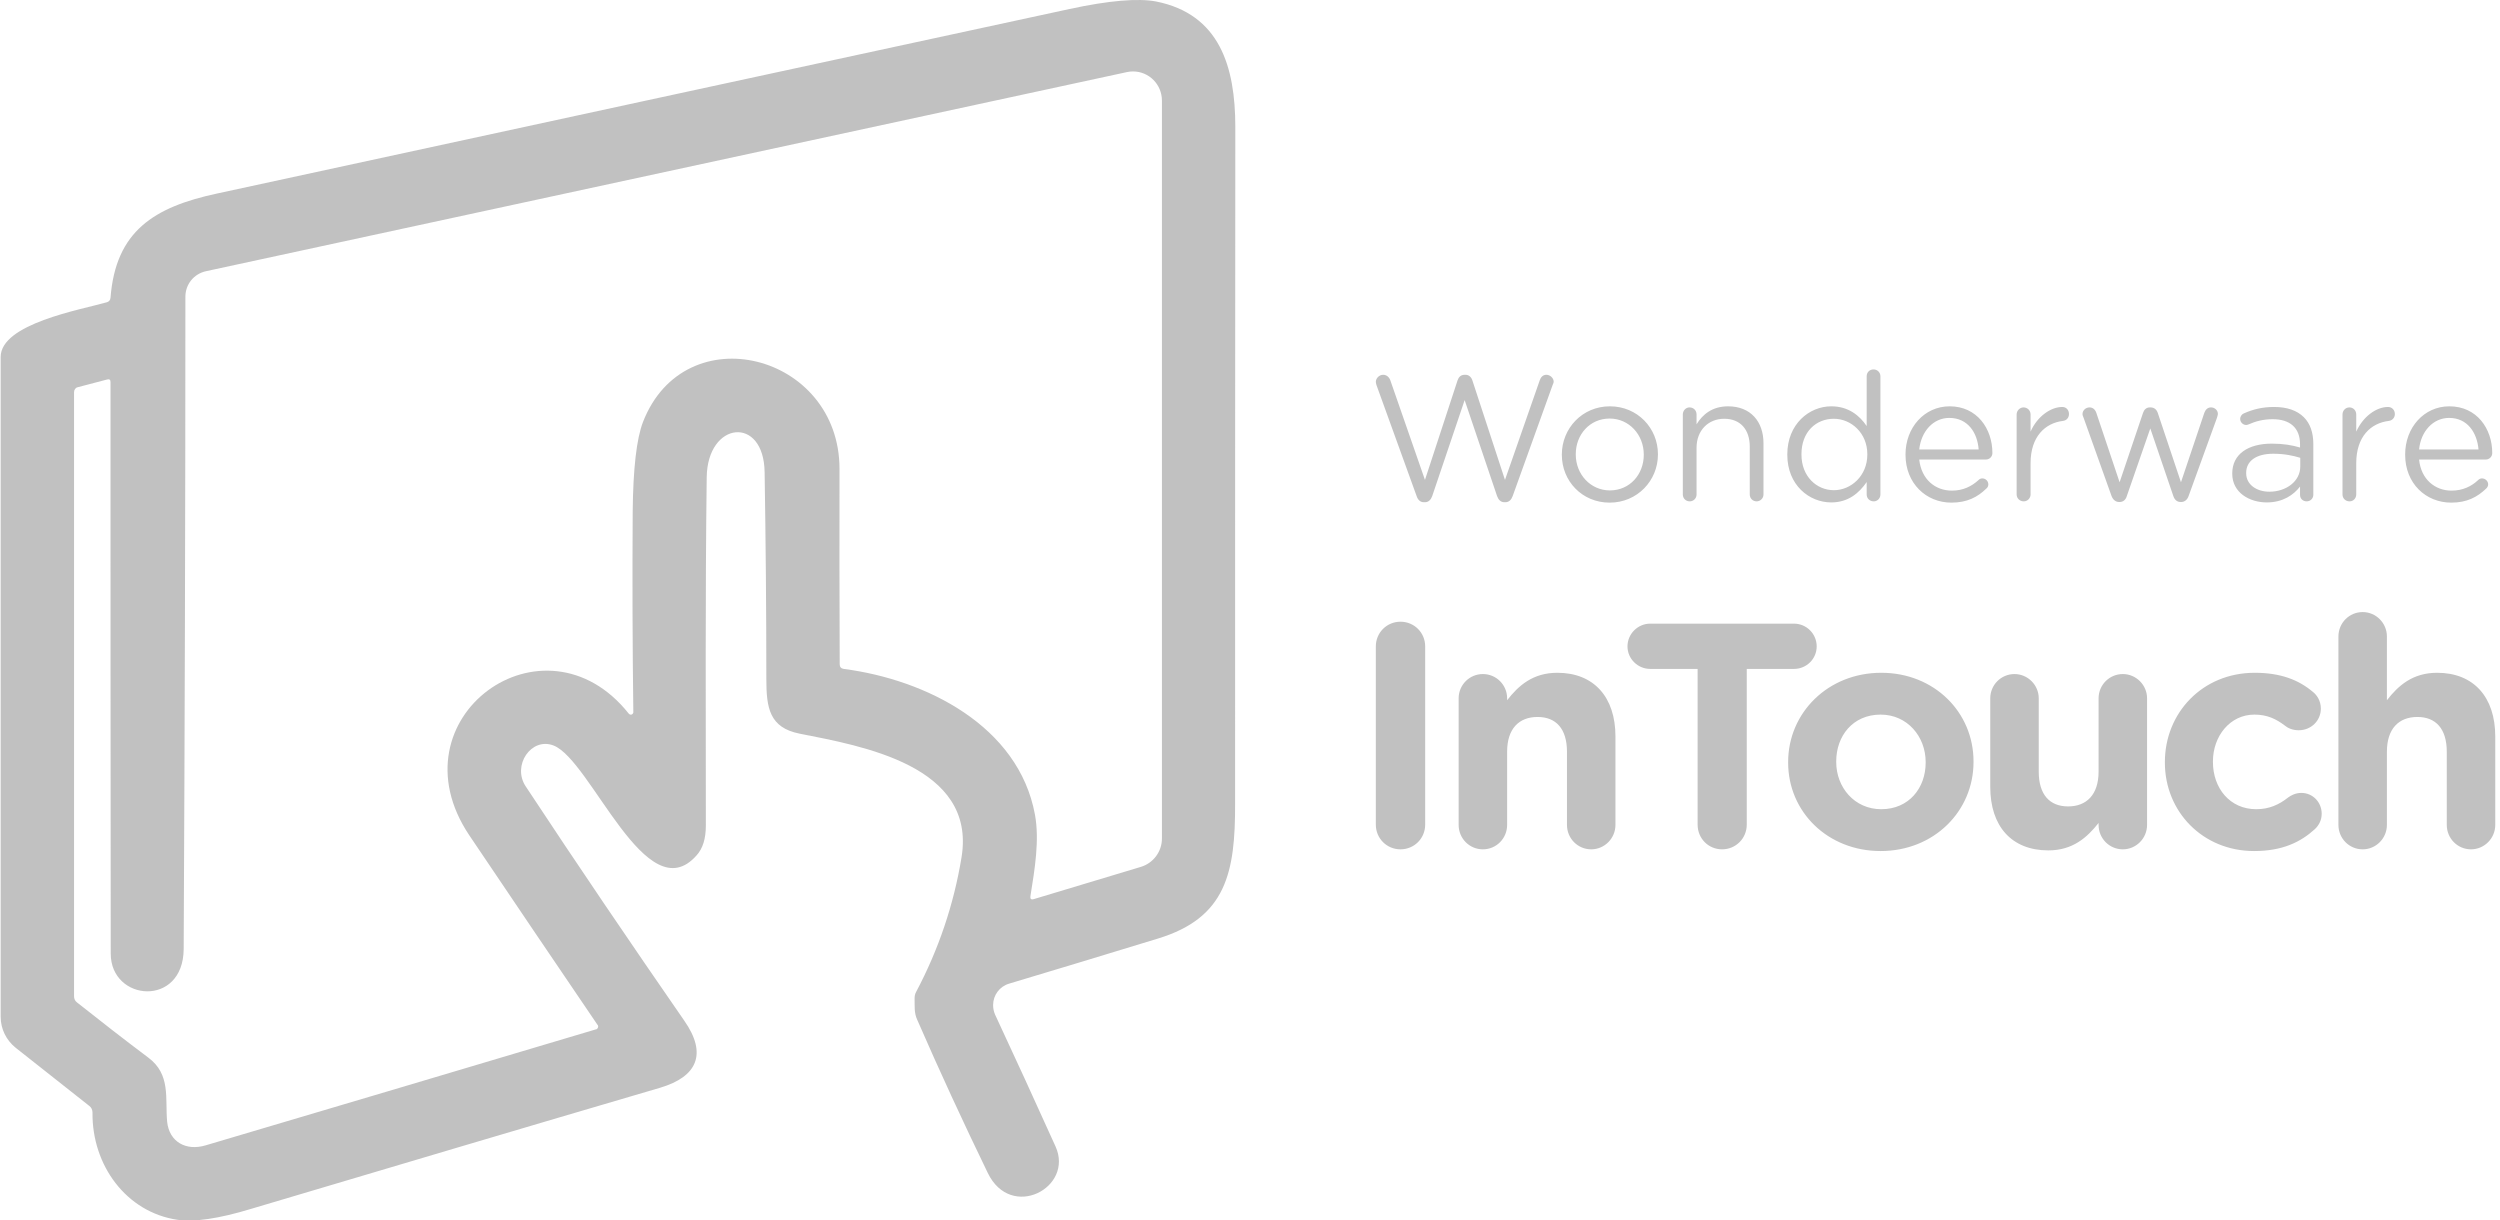
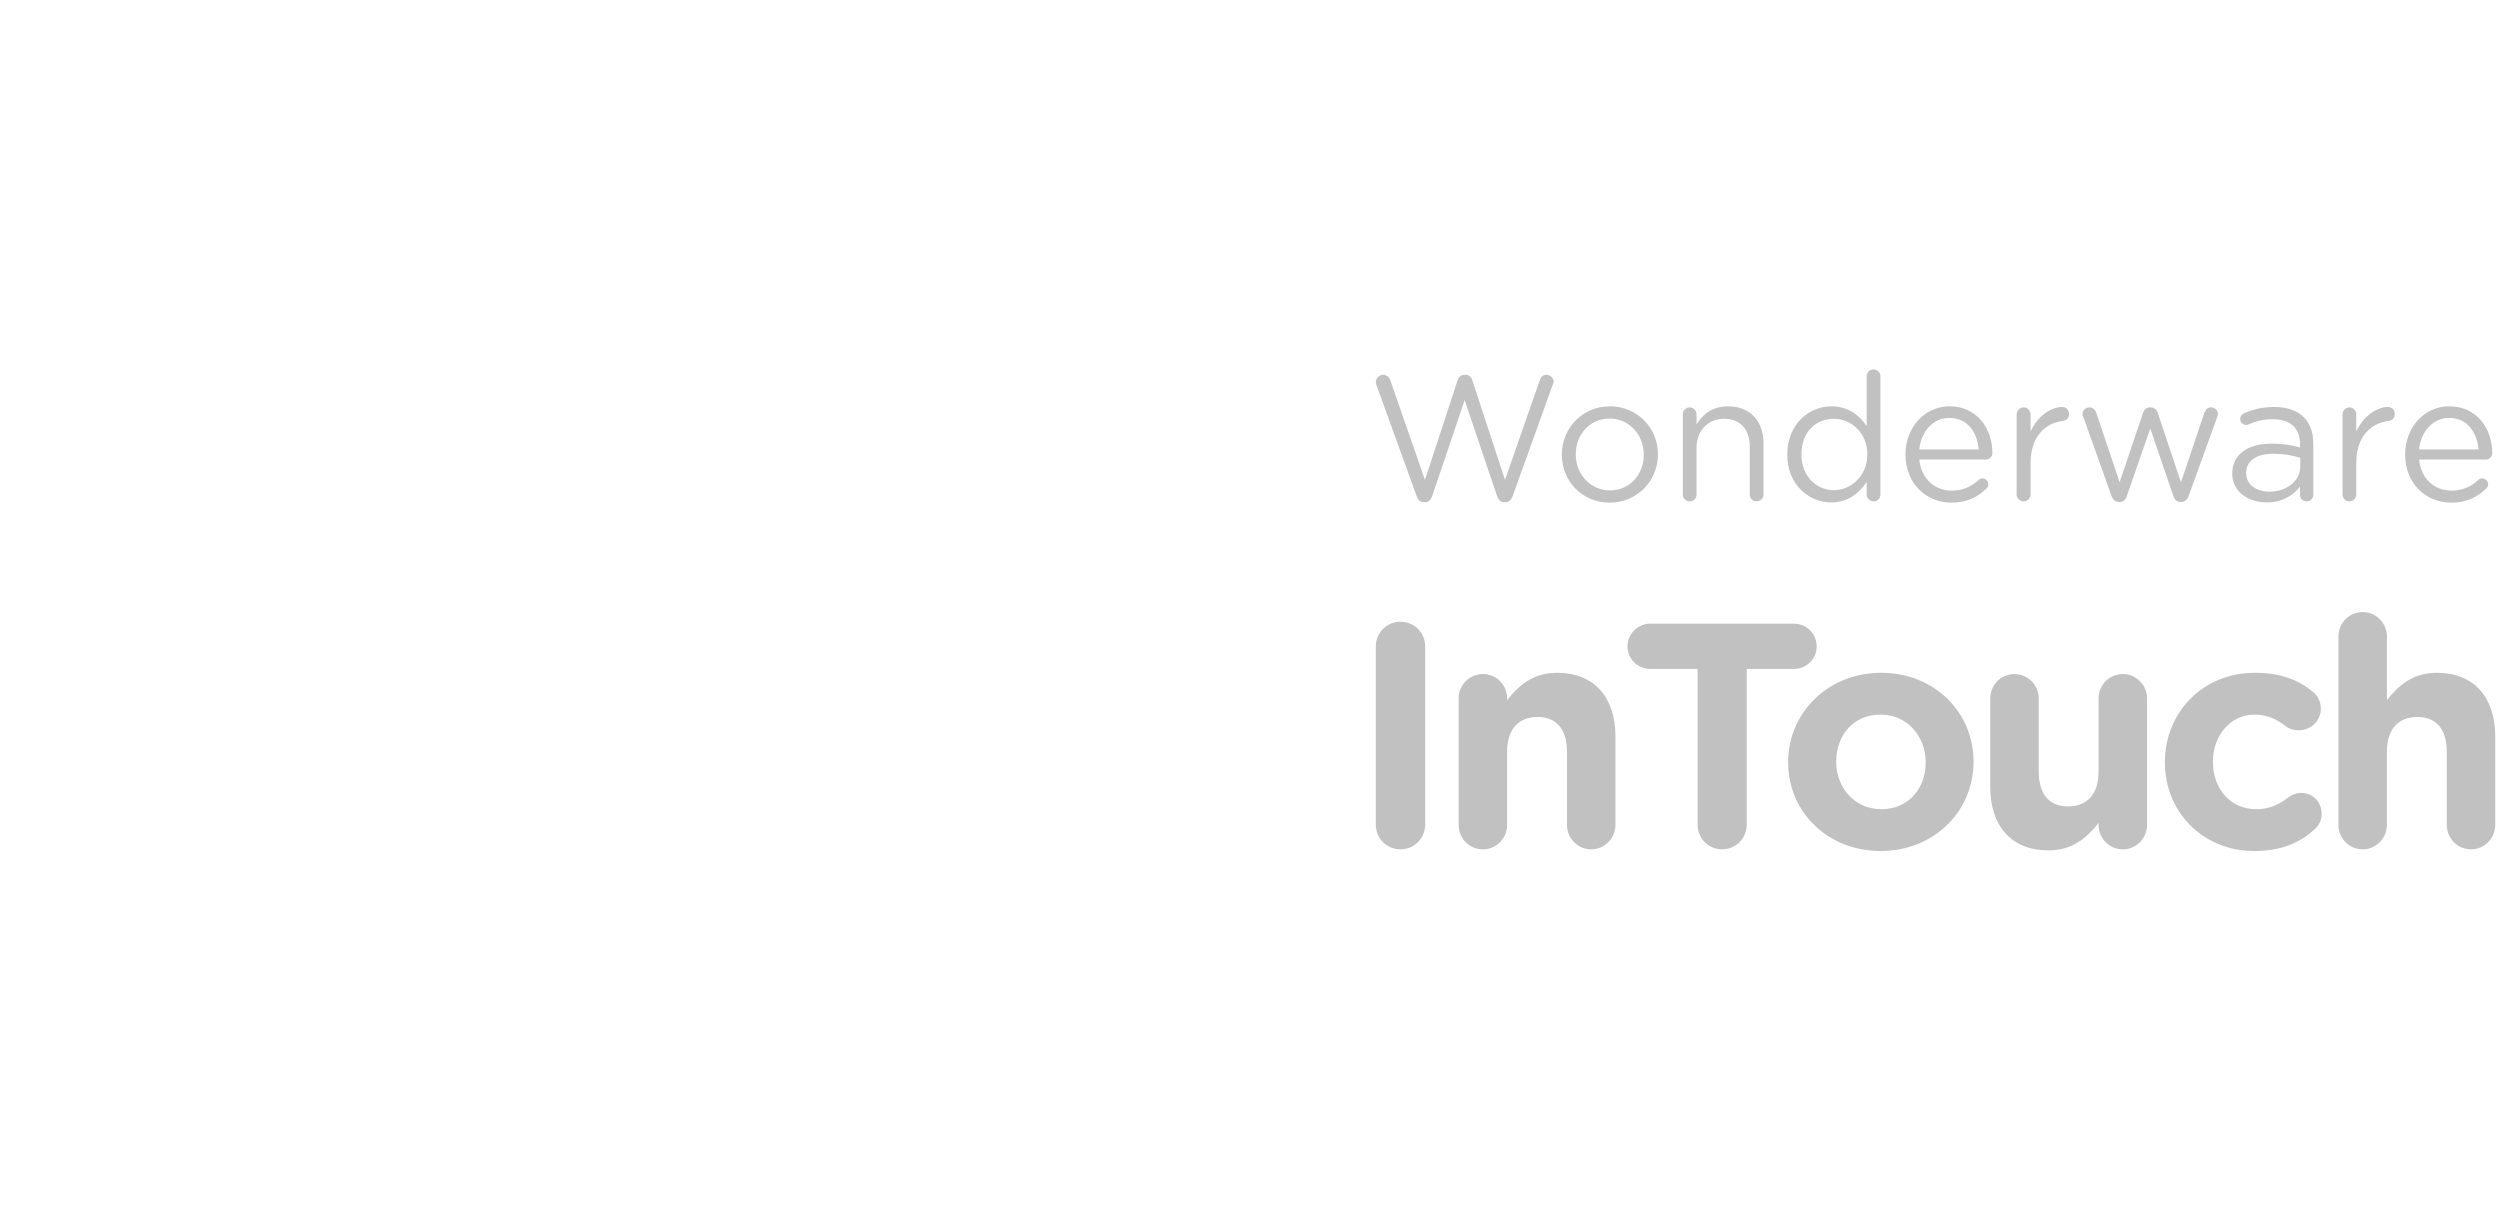
<svg xmlns="http://www.w3.org/2000/svg" width="127" height="62" viewBox="0 0 127 62" fill="none">
  <g id="logo-wonderware-intouch 1" clip-path="url(#clip0_138_241)">
    <g id="Camada_x0020_1">
      <g id="_3034325965952">
-         <path id="Vector" d="M5.614 15.127C5.876 11.737 7.827 10.517 11.031 9.83C25.46 6.702 39.9 3.575 54.329 0.458C56.346 0.022 57.817 -0.098 58.732 0.076C61.947 0.719 62.754 3.367 62.754 6.452C62.743 17.906 62.743 29.36 62.743 40.814C62.754 44.323 62.296 46.623 58.819 47.68C56.204 48.475 53.686 49.249 51.267 49.968C50.777 50.11 50.45 50.557 50.45 51.058C50.45 51.222 50.482 51.385 50.548 51.538C51.539 53.663 52.564 55.897 53.621 58.24C54.569 60.333 51.354 62.033 50.177 59.581C48.935 57.019 47.736 54.426 46.592 51.799C46.428 51.44 46.472 51.102 46.461 50.72C46.461 50.6 46.483 50.491 46.537 50.393C47.681 48.236 48.455 45.947 48.848 43.538C49.6 38.896 43.78 37.893 40.63 37.272C39.083 36.967 38.93 35.964 38.93 34.482C38.93 30.994 38.898 27.496 38.843 23.998C38.81 21.088 35.933 21.393 35.901 24.248C35.824 30.308 35.857 36.215 35.857 41.936C35.857 42.601 35.704 43.102 35.388 43.451C32.838 46.35 30.026 38.612 28.119 37.871C26.986 37.435 26.005 38.885 26.702 39.942C29.34 43.942 32.032 47.908 34.756 51.843C35.955 53.554 35.399 54.698 33.547 55.254C26.604 57.292 19.673 59.352 12.753 61.411C11.107 61.913 9.865 62.087 9.025 61.967C6.41 61.586 4.666 59.188 4.699 56.518C4.699 56.387 4.644 56.257 4.535 56.18L0.797 53.227C0.318 52.845 0.034 52.268 0.034 51.657C0.034 40.574 0.034 29.392 0.034 18.135C0.034 16.445 4.089 15.737 5.429 15.355C5.538 15.323 5.603 15.246 5.614 15.127ZM9.331 48.214C9.309 51.189 5.625 50.884 5.625 48.443C5.614 38.765 5.614 29.087 5.614 19.41C5.614 19.29 5.56 19.246 5.44 19.279L3.947 19.671C3.838 19.693 3.762 19.802 3.762 19.922V50.611C3.762 50.731 3.805 50.84 3.903 50.916C5.102 51.865 6.301 52.802 7.522 53.717C8.688 54.578 8.382 55.788 8.491 56.987C8.6 58.011 9.451 58.48 10.442 58.185C17.058 56.224 23.673 54.262 30.277 52.29C30.277 52.29 30.288 52.29 30.299 52.29C30.375 52.246 30.408 52.159 30.375 52.083C30.364 52.083 30.364 52.072 30.353 52.061C28.185 48.868 26.005 45.653 23.836 42.427C19.847 36.465 27.651 30.842 31.945 36.258C31.955 36.269 31.966 36.28 31.988 36.291C32.053 36.324 32.13 36.302 32.162 36.226C32.173 36.215 32.173 36.193 32.173 36.171C32.13 32.804 32.119 29.414 32.141 26.003C32.162 23.802 32.337 22.287 32.664 21.437C34.789 15.966 42.647 17.949 42.647 23.823C42.636 27.104 42.647 30.406 42.657 33.741C42.657 33.883 42.723 33.959 42.864 33.981C47.049 34.526 51.746 36.88 52.575 41.38C52.815 42.677 52.564 44.16 52.346 45.522C52.324 45.663 52.379 45.718 52.52 45.674L57.948 44.04C58.58 43.854 59.026 43.266 59.026 42.601V42.59V5.111C59.026 4.294 58.373 3.629 57.555 3.629C57.457 3.629 57.348 3.64 57.25 3.662L10.475 13.775C9.854 13.906 9.418 14.44 9.418 15.072C9.418 26.036 9.385 37.076 9.331 48.214Z" fill="#C1C1C1" />
        <g id="Group">
          <path id="Vector_2" d="M71.963 25.197C72.028 25.393 72.148 25.513 72.333 25.513H72.388C72.573 25.513 72.693 25.382 72.758 25.197L74.404 20.325L76.05 25.197C76.115 25.382 76.235 25.513 76.42 25.513H76.475C76.66 25.513 76.78 25.382 76.845 25.197L78.872 19.562C78.894 19.508 78.927 19.442 78.927 19.388C78.927 19.213 78.752 19.039 78.556 19.039C78.382 19.039 78.273 19.159 78.218 19.322L76.453 24.379L74.796 19.322C74.742 19.159 74.622 19.039 74.448 19.039H74.404C74.208 19.039 74.099 19.159 74.044 19.322L72.388 24.379L70.633 19.333C70.579 19.17 70.448 19.039 70.263 19.039C70.067 19.039 69.892 19.213 69.892 19.399C69.892 19.453 69.914 19.508 69.925 19.562L71.963 25.197ZM81.771 25.534C83.177 25.534 84.223 24.412 84.223 23.093V23.071C84.223 21.753 83.188 20.641 81.782 20.641C80.376 20.641 79.341 21.764 79.341 23.093V23.104C79.341 24.434 80.365 25.534 81.771 25.534ZM81.782 24.913C80.801 24.913 80.049 24.096 80.049 23.093V23.071C80.049 22.08 80.758 21.262 81.771 21.262C82.752 21.262 83.504 22.08 83.504 23.093V23.104C83.504 24.096 82.796 24.913 81.782 24.913ZM85.487 25.12C85.487 25.316 85.64 25.469 85.836 25.469C86.032 25.469 86.185 25.316 86.185 25.12V22.744C86.185 21.862 86.784 21.273 87.591 21.273C88.408 21.273 88.888 21.818 88.888 22.69V25.12C88.888 25.316 89.04 25.469 89.236 25.469C89.422 25.469 89.585 25.316 89.585 25.12V22.516C89.585 21.404 88.92 20.641 87.787 20.641C86.981 20.641 86.49 21.055 86.185 21.556V21.055C86.185 20.848 86.032 20.696 85.825 20.696C85.64 20.696 85.487 20.859 85.487 21.055V25.12ZM95.525 19.115C95.525 18.919 95.372 18.767 95.176 18.767C94.969 18.767 94.827 18.919 94.827 19.115V21.644C94.468 21.11 93.901 20.641 93.029 20.641C91.906 20.641 90.795 21.546 90.795 23.082V23.104C90.795 24.641 91.906 25.523 93.029 25.523C93.89 25.523 94.446 25.044 94.827 24.488V25.12C94.827 25.316 94.98 25.469 95.187 25.469C95.372 25.469 95.525 25.316 95.525 25.12V19.115ZM93.16 21.273C94.032 21.273 94.86 21.992 94.86 23.071V23.093C94.86 24.172 94.032 24.902 93.16 24.902C92.277 24.902 91.514 24.194 91.514 23.093V23.071C91.514 21.938 92.255 21.273 93.16 21.273ZM97.497 22.832C97.595 21.916 98.206 21.23 99.023 21.23C99.96 21.23 100.451 21.971 100.516 22.832H97.497ZM100.898 24.826C100.974 24.771 101.007 24.684 101.007 24.608C101.007 24.445 100.876 24.303 100.701 24.303C100.614 24.303 100.56 24.336 100.505 24.39C100.156 24.706 99.731 24.924 99.154 24.924C98.315 24.924 97.606 24.357 97.497 23.344H100.887C101.061 23.344 101.214 23.202 101.214 23.017C101.214 21.774 100.429 20.641 99.045 20.641C97.748 20.641 96.8 21.731 96.8 23.082V23.104C96.8 24.554 97.846 25.534 99.132 25.534C99.928 25.534 100.462 25.251 100.898 24.826ZM102.445 25.12C102.445 25.316 102.609 25.469 102.805 25.469C103.001 25.469 103.153 25.305 103.153 25.12V23.529C103.153 22.178 103.895 21.491 104.799 21.382C104.984 21.36 105.104 21.219 105.104 21.033C105.104 20.837 104.973 20.674 104.766 20.674C104.178 20.674 103.491 21.153 103.153 21.927V21.055C103.153 20.848 102.99 20.696 102.794 20.696C102.609 20.696 102.445 20.859 102.445 21.055V25.12ZM107.654 25.502H107.676C107.851 25.502 107.992 25.393 108.047 25.186L109.235 21.764L110.401 25.186C110.466 25.393 110.597 25.502 110.782 25.502H110.804C110.968 25.502 111.12 25.393 111.185 25.186L112.624 21.219C112.635 21.164 112.668 21.088 112.668 21.023C112.668 20.848 112.515 20.696 112.319 20.696C112.134 20.696 112.036 20.826 111.981 20.968L110.793 24.499L109.616 20.979C109.562 20.816 109.442 20.696 109.246 20.696H109.213C109.028 20.696 108.919 20.816 108.864 20.979L107.676 24.499L106.499 20.99C106.445 20.816 106.325 20.696 106.15 20.696C105.943 20.696 105.791 20.859 105.791 21.033C105.791 21.099 105.824 21.164 105.845 21.219L107.262 25.186C107.338 25.393 107.48 25.502 107.654 25.502ZM115.152 25.523C115.97 25.523 116.515 25.142 116.842 24.717V25.142C116.842 25.327 116.983 25.469 117.179 25.469C117.365 25.469 117.517 25.327 117.517 25.131V22.559C117.517 21.971 117.354 21.513 117.038 21.197C116.689 20.848 116.177 20.674 115.523 20.674C114.924 20.674 114.455 20.794 113.986 21.001C113.899 21.033 113.801 21.142 113.801 21.284C113.801 21.448 113.943 21.589 114.106 21.589C114.139 21.589 114.182 21.578 114.237 21.556C114.575 21.404 114.978 21.295 115.447 21.295C116.329 21.295 116.842 21.731 116.842 22.57V22.734C116.428 22.614 116.002 22.537 115.403 22.537C114.215 22.537 113.398 23.061 113.398 24.052V24.063C113.398 25.033 114.281 25.523 115.152 25.523ZM115.283 24.979C114.651 24.979 114.106 24.63 114.106 24.041V24.02C114.106 23.431 114.597 23.05 115.479 23.05C116.046 23.05 116.504 23.148 116.853 23.257V23.703C116.853 24.445 116.144 24.979 115.283 24.979ZM118.999 25.12C118.999 25.316 119.152 25.469 119.359 25.469C119.555 25.469 119.697 25.305 119.697 25.12V23.529C119.697 22.178 120.438 21.491 121.354 21.382C121.528 21.36 121.659 21.219 121.659 21.033C121.659 20.837 121.517 20.674 121.31 20.674C120.721 20.674 120.046 21.153 119.697 21.927V21.055C119.697 20.848 119.544 20.696 119.348 20.696C119.152 20.696 118.999 20.859 118.999 21.055V25.12ZM122.89 22.832C122.977 21.916 123.599 21.23 124.416 21.23C125.342 21.23 125.833 21.971 125.909 22.832H122.89ZM126.29 24.826C126.356 24.771 126.399 24.684 126.399 24.608C126.399 24.445 126.258 24.303 126.083 24.303C126.007 24.303 125.942 24.336 125.887 24.39C125.549 24.706 125.113 24.924 124.536 24.924C123.708 24.924 122.988 24.357 122.89 23.344H126.28C126.454 23.344 126.606 23.202 126.606 23.017C126.606 21.774 125.822 20.641 124.427 20.641C123.13 20.641 122.182 21.731 122.182 23.082V23.104C122.182 24.554 123.228 25.534 124.525 25.534C125.32 25.534 125.844 25.251 126.29 24.826Z" fill="#C1C1C1" />
          <path id="Vector_3" d="M69.892 41.893C69.892 42.59 70.448 43.146 71.145 43.146C71.843 43.146 72.399 42.59 72.399 41.893V32.836C72.399 32.139 71.843 31.583 71.145 31.583C70.448 31.583 69.892 32.139 69.892 32.836V41.893ZM74.099 41.904C74.099 42.59 74.644 43.146 75.33 43.146C76.017 43.146 76.562 42.59 76.562 41.904V38.187C76.562 37.021 77.161 36.422 78.109 36.422C79.047 36.422 79.602 37.021 79.602 38.187V41.904C79.602 42.59 80.147 43.146 80.834 43.146C81.51 43.146 82.065 42.59 82.065 41.904V37.413C82.065 35.419 80.976 34.177 79.112 34.177C77.859 34.177 77.129 34.842 76.562 35.572V35.474C76.562 34.798 76.017 34.242 75.33 34.242C74.644 34.242 74.099 34.798 74.099 35.474V41.904ZM86.239 41.893C86.239 42.59 86.784 43.146 87.482 43.146C88.179 43.146 88.735 42.59 88.735 41.893V33.981H91.133C91.776 33.981 92.288 33.468 92.288 32.836C92.288 32.204 91.776 31.681 91.133 31.681H83.831C83.199 31.681 82.676 32.204 82.676 32.836C82.676 33.468 83.199 33.981 83.831 33.981H86.239V41.893ZM95.536 43.233C98.249 43.233 100.255 41.206 100.255 38.71V38.678C100.255 36.182 98.26 34.177 95.568 34.177C92.855 34.177 90.838 36.215 90.838 38.71V38.743C90.838 41.239 92.844 43.233 95.536 43.233ZM95.568 41.108C94.206 41.108 93.28 39.996 93.28 38.71V38.678C93.28 37.392 94.119 36.302 95.536 36.302C96.898 36.302 97.824 37.424 97.824 38.71V38.743C97.824 40.029 96.974 41.108 95.568 41.108ZM109.071 35.474C109.071 34.798 108.515 34.242 107.84 34.242C107.153 34.242 106.608 34.798 106.608 35.474V39.201C106.608 40.367 105.998 40.966 105.061 40.966C104.123 40.966 103.568 40.367 103.568 39.201V35.474C103.568 34.798 103.012 34.242 102.336 34.242C101.65 34.242 101.105 34.798 101.105 35.474V39.975C101.105 41.969 102.184 43.2 104.058 43.2C105.3 43.2 106.031 42.536 106.608 41.806V41.904C106.608 42.59 107.153 43.146 107.84 43.146C108.515 43.146 109.071 42.59 109.071 41.904V35.474ZM114.509 43.233C115.937 43.233 116.863 42.786 117.594 42.121C117.801 41.925 117.942 41.664 117.942 41.337C117.942 40.759 117.496 40.28 116.907 40.28C116.613 40.28 116.373 40.41 116.242 40.509C115.774 40.879 115.272 41.108 114.618 41.108C113.278 41.108 112.417 40.04 112.417 38.71V38.678C112.417 37.392 113.289 36.302 114.52 36.302C115.174 36.302 115.621 36.52 116.068 36.858C116.21 36.978 116.449 37.097 116.776 37.097C117.397 37.097 117.899 36.618 117.899 35.997C117.899 35.572 117.67 35.288 117.506 35.158C116.776 34.536 115.85 34.177 114.542 34.177C111.872 34.177 109.976 36.226 109.976 38.71V38.743C109.976 41.228 111.894 43.233 114.509 43.233ZM118.792 41.904C118.792 42.59 119.337 43.146 120.024 43.146C120.7 43.146 121.255 42.59 121.255 41.904V38.187C121.255 37.021 121.855 36.422 122.803 36.422C123.74 36.422 124.296 37.021 124.296 38.187V41.904C124.296 42.59 124.841 43.146 125.528 43.146C126.203 43.146 126.759 42.59 126.759 41.904V37.413C126.759 35.419 125.669 34.177 123.806 34.177C122.552 34.177 121.822 34.842 121.255 35.572V32.335C121.255 31.648 120.7 31.093 120.024 31.093C119.337 31.093 118.792 31.648 118.792 32.335V41.904Z" fill="#C1C1C1" />
        </g>
      </g>
    </g>
  </g>
  <defs>
    <clipPath id="clip0_138_241">
      <rect width="126.793" height="62" fill="white" />
    </clipPath>
  </defs>
</svg>